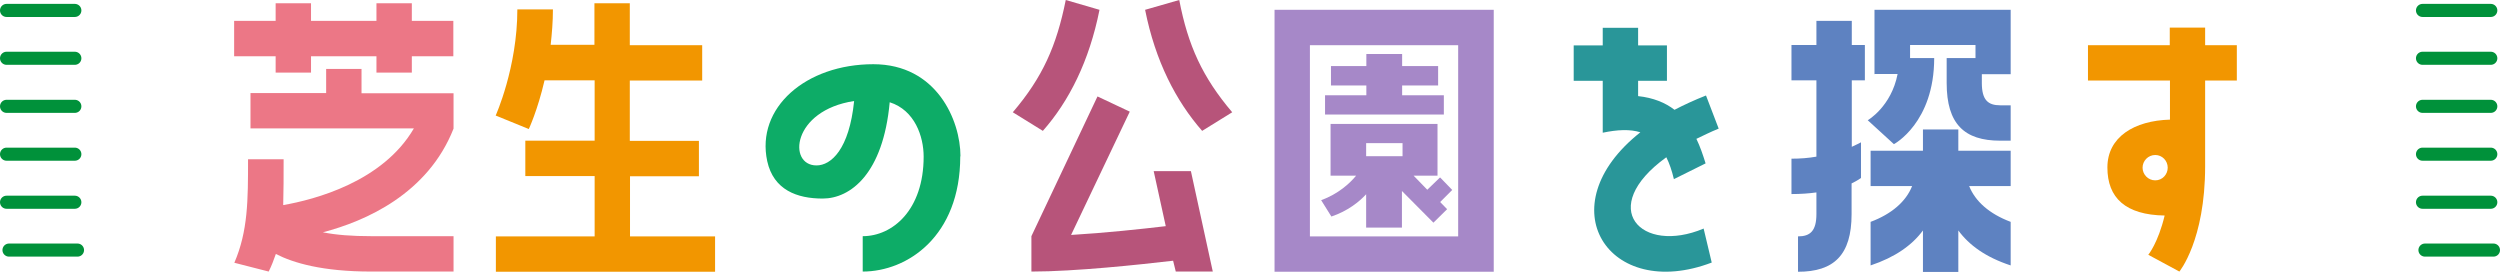
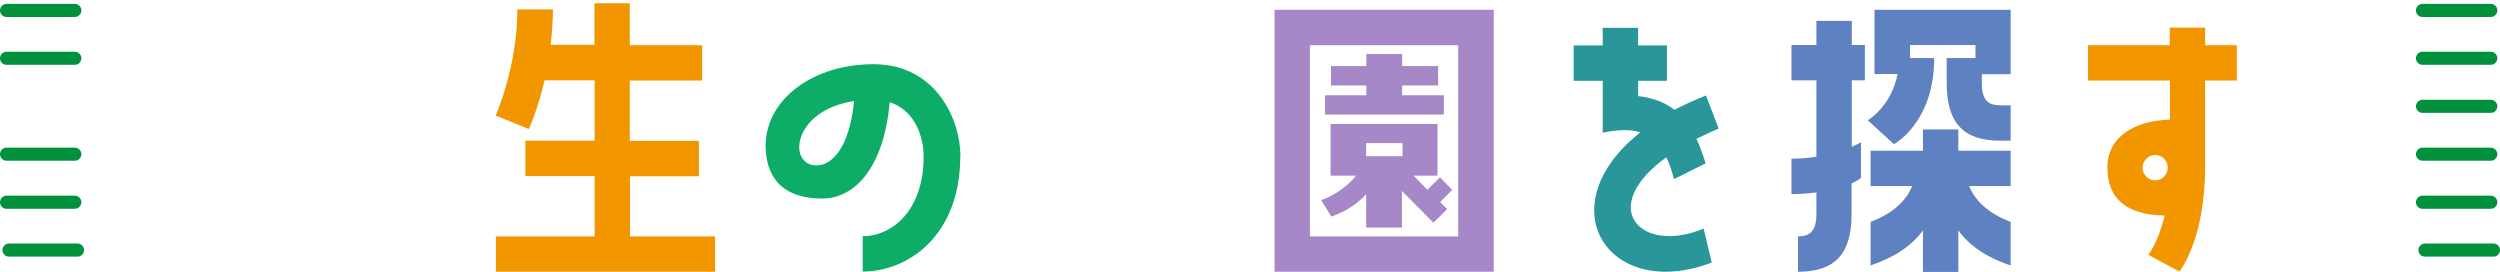
<svg xmlns="http://www.w3.org/2000/svg" id="_レイヤー_1" data-name="レイヤー 1" viewBox="0 0 122.26 13.29">
  <defs>
    <style>
      .cls-1 {
        fill: #f29600;
      }

      .cls-2 {
        fill: #ec7786;
      }

      .cls-3 {
        fill: #b7547a;
      }

      .cls-4 {
        fill: #a688c8;
      }

      .cls-5 {
        fill: #0dac67;
      }

      .cls-6 {
        fill: #299699;
      }

      .cls-7 {
        fill: #5e82c1;
      }

      .cls-8 {
        fill: none;
        stroke: #00913a;
        stroke-linecap: round;
        stroke-miterlimit: 10;
        stroke-width: .64px;
      }
    </style>
  </defs>
  <g>
-     <path class="cls-2" d="m20.14.16v.86h2.03v1.73h-2.03v.8h-1.73v-.8h-3.2v.8h-1.73v-.8h-2.03v-1.73h2.03V.16h1.73v.86h3.2V.16h1.73Zm-2.46,3.22v1.18h4.5v1.73c-1.26,3.2-4.32,4.53-6.39,5.07.64.13,1.42.19,2.37.19h4.02v1.73h-4.02c-2.4,0-3.81-.42-4.67-.86-.1.29-.21.58-.35.86l-1.68-.43c.67-1.55.67-3.07.67-5.06h1.74c0,.83,0,1.57-.02,2.24,1.54-.27,4.87-1.14,6.39-3.75h-7.99v-1.73h3.7v-1.18h1.73Z" />
    <path class="cls-1" d="m30.81,8.61v2.95h4.16v1.73h-10.72v-1.73h4.83v-2.95h-3.39v-1.73h3.39v-2.95h-2.45c-.34,1.47-.77,2.38-.77,2.38l-1.62-.66s1.06-2.35,1.06-5.19h1.74c0,.61-.05,1.18-.11,1.73h2.14V.16h1.73v2.05h3.54v1.73h-3.54v2.95h3.38v1.73h-3.38Z" />
    <path class="cls-5" d="m46.96,7.65c0,3.91-2.59,5.63-4.77,5.63v-1.73c1.46,0,2.98-1.28,2.98-3.89,0-.98-.43-2.27-1.66-2.66-.32,3.5-1.92,4.71-3.28,4.71-1.25,0-2.4-.42-2.71-1.83-.56-2.61,1.89-4.74,5.19-4.74,3.09,0,4.26,2.74,4.26,4.5Zm-5.19-2.71c-3.04.46-3.26,3.15-1.84,3.15.71,0,1.6-.78,1.84-3.15Z" />
-     <path class="cls-3" d="m49.53,5.49c1.46-1.71,2.14-3.25,2.59-5.49l1.65.48c-.5,2.51-1.49,4.47-2.77,5.92l-1.47-.91Zm4.15-.77l1.57.74-2.87,6.03c1.68-.1,3.44-.29,4.63-.43l-.59-2.69h1.82l1.07,4.91h-1.81l-.13-.53c-1.63.19-4.79.53-6.93.53v-1.73l3.23-6.83Zm3.99-4.72c.43,2.24,1.14,3.78,2.59,5.49l-1.47.91c-1.28-1.46-2.29-3.41-2.79-5.92l1.67-.48Z" />
    <path class="cls-4" d="m62.33,13.29V.48h10.72v12.81h-10.72Zm1.73-11.08v9.35h7.25V2.21h-7.25Zm6.37,6.47l.59.61-.59.59.34.35-.67.66-1.54-1.55v1.79h-1.75v-1.63c-.34.37-.9.82-1.7,1.09l-.5-.8c.83-.3,1.41-.83,1.71-1.2h-1.25v-2.53h5.23v2.53h-1.17l.67.69.61-.59Zm.18-4.02v.94h-5.81v-.94h2.02v-.48h-1.73v-.95h1.73v-.59h1.75v.59h1.76v.95h-1.76v.48h2.05Zm-2.02,2.98v-.64h-1.78v.64h1.78Z" />
    <path class="cls-6" d="m83.31,11.16l.4,1.68c-5.04,1.92-8.08-2.74-3.49-6.37-.51-.16-1.12-.13-1.84.02v-2.54h-1.42v-1.73h1.42v-.86h1.73v.86h1.41v1.73h-1.41v.75c.74.08,1.33.32,1.78.67.46-.24.98-.48,1.54-.7l.62,1.62c-.4.16-.75.34-1.09.5.18.37.32.78.45,1.2l-1.55.77c-.1-.42-.22-.77-.37-1.07-3.43,2.48-1.23,4.77,1.82,3.49Z" />
    <path class="cls-7" d="m91,8.71s-.14.11-.45.26v1.5c0,2-.86,2.82-2.62,2.82v-1.73c.59,0,.9-.26.9-1.09v-1.06c-.35.05-.77.08-1.22.08v-1.73c.43,0,.83-.03,1.22-.1v-3.73h-1.22v-1.73h1.22v-1.18h1.73v1.18h.64v1.73h-.64v3.25c.29-.13.45-.22.45-.22v1.75Zm.67-5.07V.48h6.66v3.15h-1.41v.43c0,.83.3,1.09.9,1.09h.51v1.73h-.51c-1.76,0-2.62-.82-2.62-2.82v-1.22h1.41v-.64h-3.2v.64h1.18c0,3.17-1.97,4.21-1.97,4.21l-1.28-1.17s1.15-.66,1.46-2.26h-1.12Zm4.1,2.69v1.04h2.56v1.73h-2.03c.3.75.99,1.36,2.03,1.75v2.13c-1.22-.4-2.03-.99-2.56-1.71v2.03h-1.73v-2.03c-.53.72-1.36,1.31-2.56,1.71v-2.13c1.02-.38,1.73-.99,2.03-1.75h-2.03v-1.73h2.56v-1.04h1.73Z" />
    <path class="cls-1" d="m106.11,3.94h-4v-1.73h4v-.86h1.73v.86h1.55v1.73h-1.55v4.19c0,3.63-1.26,5.15-1.26,5.15l-1.52-.82s.48-.58.8-1.92c-1.91-.03-2.8-.86-2.8-2.35s1.31-2.29,3.06-2.34v-1.92Zm-.1,4.26c0-.34-.27-.62-.61-.62-.35,0-.62.29-.62.62s.27.62.62.62.61-.29.61-.62Z" />
  </g>
  <g>
    <g>
      <line class="cls-8" x1=".32" y1=".51" x2="3.66" y2=".51" />
      <line class="cls-8" x1=".44" y1="12.23" x2="3.79" y2="12.23" />
      <line class="cls-8" x1=".32" y1="7.54" x2="3.66" y2="7.54" />
      <line class="cls-8" x1=".32" y1="9.89" x2="3.66" y2="9.89" />
-       <line class="cls-8" x1=".32" y1="5.2" x2="3.66" y2="5.2" />
      <line class="cls-8" x1=".32" y1="2.85" x2="3.66" y2="2.85" />
    </g>
    <g>
      <line class="cls-8" x1="118.47" y1=".51" x2="121.81" y2=".51" />
      <line class="cls-8" x1="118.59" y1="12.23" x2="121.94" y2="12.23" />
      <line class="cls-8" x1="118.47" y1="7.54" x2="121.81" y2="7.54" />
      <line class="cls-8" x1="118.47" y1="9.89" x2="121.81" y2="9.89" />
      <line class="cls-8" x1="118.47" y1="5.2" x2="121.81" y2="5.2" />
      <line class="cls-8" x1="118.47" y1="2.85" x2="121.81" y2="2.85" />
    </g>
  </g>
</svg>